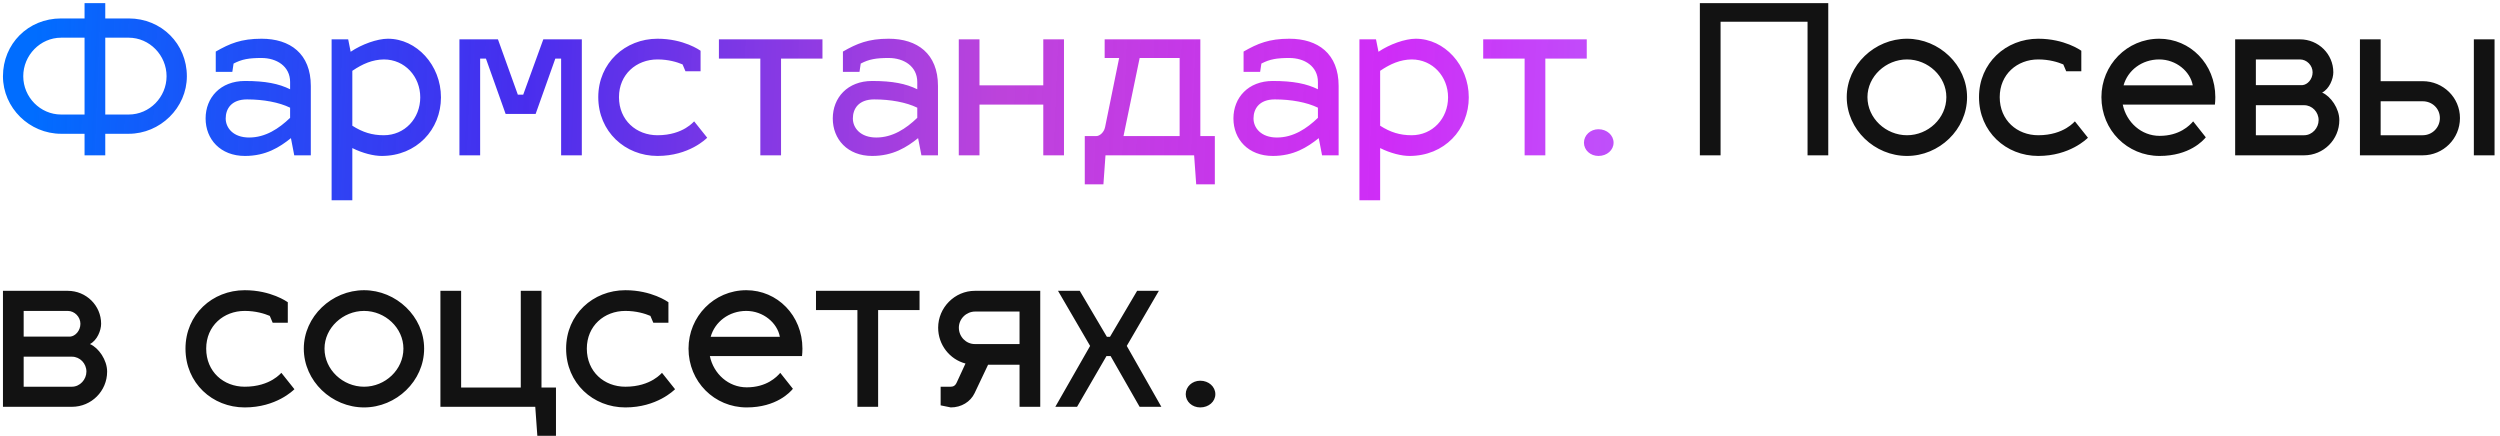
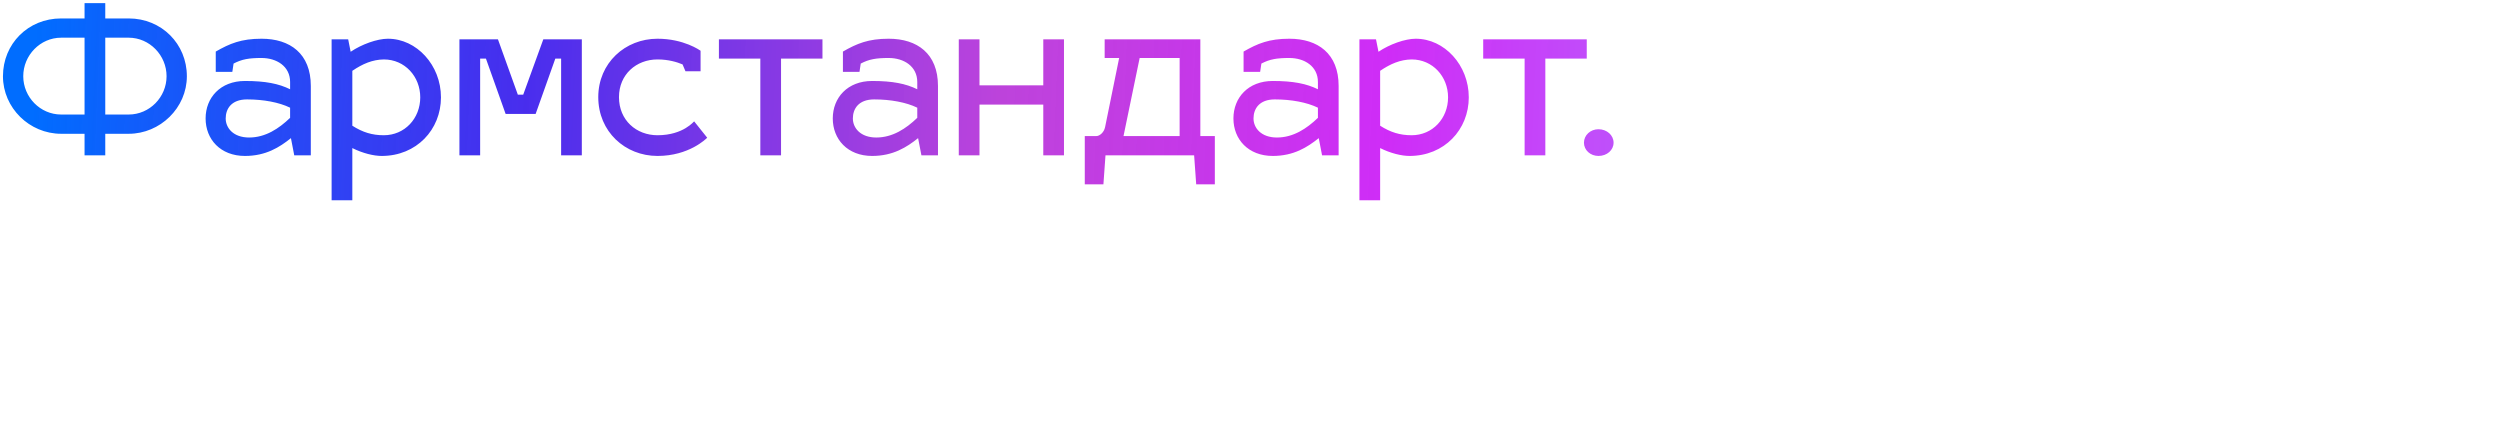
<svg xmlns="http://www.w3.org/2000/svg" width="338" height="59" viewBox="0 0 338 59" fill="none">
  <path d="M14.232 18.088V21H11.432V18.088H8.268C3.984 18.088 0.4 14.588 0.4 10.304C0.4 5.936 3.788 2.492 8.268 2.492H11.432V0.42H14.232V2.492H17.396C21.848 2.492 25.264 5.936 25.264 10.304C25.264 14.588 21.652 18.088 17.396 18.088H14.232ZM3.144 10.304C3.144 13.132 5.44 15.484 8.268 15.484H11.432V5.096H8.268C5.44 5.096 3.144 7.476 3.144 10.304ZM14.232 15.484H17.396C20.224 15.484 22.52 13.132 22.52 10.304C22.52 7.476 20.224 5.096 17.396 5.096H14.232V15.484ZM27.798 16.016C27.798 13.216 29.786 10.948 33.118 10.948C35.89 10.948 37.682 11.312 39.222 12.068V11.088C39.222 8.96 37.402 7.84 35.358 7.84C33.65 7.84 32.698 8.008 31.578 8.596L31.41 9.716H29.17V6.972C31.074 5.88 32.614 5.236 35.358 5.236C39.222 5.236 42.022 7.252 42.022 11.62V21H39.782L39.334 18.676C37.794 19.908 35.946 21.084 33.118 21.084C29.786 21.084 27.798 18.816 27.798 16.016ZM30.514 16.016C30.514 17.304 31.55 18.592 33.678 18.592C35.89 18.592 37.71 17.388 39.222 15.932V14.56C37.738 13.832 35.61 13.44 33.398 13.44C31.27 13.44 30.514 14.728 30.514 16.016ZM52.45 5.236C56.314 5.236 59.618 8.792 59.618 13.16C59.618 17.528 56.314 21.084 51.61 21.084C50.518 21.084 49.034 20.72 47.634 20.02V27.076H44.834V5.32H47.074L47.41 7C48.894 5.992 50.994 5.236 52.45 5.236ZM51.89 8.036C50.35 8.064 49.034 8.624 47.634 9.576V16.996C49.034 17.892 50.322 18.284 51.89 18.284C54.718 18.284 56.818 16.016 56.818 13.16C56.818 10.36 54.746 8.036 51.89 8.036ZM64.915 21H62.115V5.32H67.323L70.011 12.796H70.739L73.455 5.32H78.663V21H75.863V7.924H75.079L72.419 15.4H68.359L65.699 7.924H64.915V21ZM88.894 8.036C86.038 8.036 83.686 10.052 83.686 13.132C83.686 16.268 86.038 18.284 88.894 18.284C92.422 18.284 93.85 16.352 93.85 16.408L95.614 18.62C95.474 18.76 93.15 21.084 88.894 21.084C84.526 21.084 80.886 17.808 80.886 13.132C80.886 8.512 84.526 5.236 88.894 5.236C92.45 5.236 94.634 6.804 94.718 6.86V9.632H92.674L92.282 8.708C91.554 8.4 90.378 8.036 88.894 8.036ZM105.597 21H102.797V7.924H97.197V5.32H111.197V7.924H105.597V21ZM112.591 16.016C112.591 13.216 114.579 10.948 117.911 10.948C120.683 10.948 122.475 11.312 124.015 12.068V11.088C124.015 8.96 122.195 7.84 120.151 7.84C118.443 7.84 117.491 8.008 116.371 8.596L116.203 9.716H113.963V6.972C115.867 5.88 117.407 5.236 120.151 5.236C124.015 5.236 126.815 7.252 126.815 11.62V21H124.575L124.127 18.676C122.587 19.908 120.739 21.084 117.911 21.084C114.579 21.084 112.591 18.816 112.591 16.016ZM115.307 16.016C115.307 17.304 116.343 18.592 118.471 18.592C120.683 18.592 122.503 17.388 124.015 15.932V14.56C122.531 13.832 120.403 13.44 118.191 13.44C116.063 13.44 115.307 14.728 115.307 16.016ZM132.427 21H129.627V5.32H132.427V11.536H141.051V5.32H143.851V21H141.051V14.14H132.427V21ZM149.35 7.84V5.32H162.286V18.396H164.246V24.92H161.726L161.446 21H149.462L149.182 24.92H146.662V18.396H148.23C148.678 18.396 149.266 17.892 149.406 17.192L151.31 7.84H149.35ZM151.898 18.396H159.486V7.84H154.082L151.898 18.396ZM166.759 16.016C166.759 13.216 168.747 10.948 172.079 10.948C174.851 10.948 176.643 11.312 178.183 12.068V11.088C178.183 8.96 176.363 7.84 174.319 7.84C172.611 7.84 171.659 8.008 170.539 8.596L170.371 9.716H168.131V6.972C170.035 5.88 171.575 5.236 174.319 5.236C178.183 5.236 180.983 7.252 180.983 11.62V21H178.743L178.295 18.676C176.755 19.908 174.907 21.084 172.079 21.084C168.747 21.084 166.759 18.816 166.759 16.016ZM169.475 16.016C169.475 17.304 170.511 18.592 172.639 18.592C174.851 18.592 176.671 17.388 178.183 15.932V14.56C176.699 13.832 174.571 13.44 172.359 13.44C170.231 13.44 169.475 14.728 169.475 16.016ZM191.411 5.236C195.275 5.236 198.579 8.792 198.579 13.16C198.579 17.528 195.275 21.084 190.571 21.084C189.479 21.084 187.995 20.72 186.595 20.02V27.076H183.795V5.32H186.035L186.371 7C187.855 5.992 189.955 5.236 191.411 5.236ZM190.851 8.036C189.311 8.064 187.995 8.624 186.595 9.576V16.996C187.995 17.892 189.283 18.284 190.851 18.284C193.679 18.284 195.779 16.016 195.779 13.16C195.779 10.36 193.707 8.036 190.851 8.036ZM208.929 21H206.129V7.924H200.529V5.32H214.529V7.924H208.929V21ZM214.151 19.292C214.151 18.284 215.019 17.472 216.111 17.472C217.259 17.472 218.155 18.284 218.155 19.292C218.155 20.3 217.259 21.084 216.111 21.084C215.019 21.084 214.151 20.3 214.151 19.292Z" fill="url(#paint0_linear_164_1523)" />
-   <path d="M229.821 21V0.42H247.181V21H244.381V2.94H232.621V21H229.821ZM257.827 5.236C262.167 5.236 265.947 8.792 265.947 13.132C265.947 17.528 262.167 21.084 257.827 21.084C253.459 21.084 249.679 17.528 249.679 13.132C249.679 8.792 253.459 5.236 257.827 5.236ZM257.827 8.036C254.971 8.036 252.479 10.332 252.479 13.132C252.479 15.988 254.971 18.284 257.827 18.284C260.683 18.284 263.147 15.988 263.147 13.132C263.147 10.332 260.683 8.036 257.827 8.036ZM275.57 8.036C272.714 8.036 270.362 10.052 270.362 13.132C270.362 16.268 272.714 18.284 275.57 18.284C279.098 18.284 280.526 16.352 280.526 16.408L282.29 18.62C282.15 18.76 279.826 21.084 275.57 21.084C271.202 21.084 267.562 17.808 267.562 13.132C267.562 8.512 271.202 5.236 275.57 5.236C279.126 5.236 281.31 6.804 281.394 6.86V9.632H279.35L278.958 8.708C278.23 8.4 277.054 8.036 275.57 8.036ZM291.98 18.368C294.668 18.368 296.04 16.968 296.516 16.408L298.224 18.564C297.888 18.984 296.012 21.084 291.98 21.084C287.612 21.084 284.112 17.612 284.112 13.132C284.112 8.792 287.556 5.236 291.924 5.236C296.124 5.236 299.512 8.652 299.512 13.132C299.512 13.468 299.484 13.944 299.456 14.14H286.996C287.5 16.548 289.516 18.368 291.98 18.368ZM291.924 8.036C289.572 8.036 287.668 9.52 287.108 11.536H296.46C296.124 9.66 294.22 8.036 291.924 8.036ZM316.277 16.24C316.277 18.872 314.149 21 311.517 21H302.193V5.32H310.957C313.449 5.32 315.465 7.308 315.465 9.772C315.465 10.668 314.933 12.012 313.953 12.516C315.129 13.02 316.277 14.672 316.277 16.24ZM311.517 14.224H304.993V18.284H311.517C312.609 18.284 313.477 17.304 313.477 16.24C313.477 15.148 312.609 14.224 311.517 14.224ZM310.957 8.036H304.993V11.508H311.293C311.965 11.452 312.665 10.724 312.665 9.772C312.665 8.848 311.881 8.036 310.957 8.036ZM319.064 21V5.32H321.864V10.976H327.548C330.32 10.976 332.588 13.188 332.588 15.96C332.588 18.76 330.32 21 327.548 21H319.064ZM334.464 21V5.32H337.264V21H334.464ZM321.864 18.284H327.548C328.836 18.284 329.872 17.248 329.872 15.96C329.872 14.672 328.836 13.692 327.548 13.692H321.864V18.284ZM14.484 50.24C14.484 52.872 12.356 55 9.724 55H0.4V39.32H9.164C11.656 39.32 13.672 41.308 13.672 43.772C13.672 44.668 13.14 46.012 12.16 46.516C13.336 47.02 14.484 48.672 14.484 50.24ZM9.724 48.224H3.2V52.284H9.724C10.816 52.284 11.684 51.304 11.684 50.24C11.684 49.148 10.816 48.224 9.724 48.224ZM9.164 42.036H3.2V45.508H9.5C10.172 45.452 10.872 44.724 10.872 43.772C10.872 42.848 10.088 42.036 9.164 42.036ZM33.086 42.036C30.23 42.036 27.878 44.052 27.878 47.132C27.878 50.268 30.23 52.284 33.086 52.284C36.614 52.284 38.042 50.352 38.042 50.408L39.806 52.62C39.666 52.76 37.342 55.084 33.086 55.084C28.718 55.084 25.078 51.808 25.078 47.132C25.078 42.512 28.718 39.236 33.086 39.236C36.642 39.236 38.826 40.804 38.91 40.86V43.632H36.866L36.474 42.708C35.746 42.4 34.57 42.036 33.086 42.036ZM49.222 39.236C53.562 39.236 57.342 42.792 57.342 47.132C57.342 51.528 53.562 55.084 49.222 55.084C44.854 55.084 41.074 51.528 41.074 47.132C41.074 42.792 44.854 39.236 49.222 39.236ZM49.222 42.036C46.366 42.036 43.874 44.332 43.874 47.132C43.874 49.988 46.366 52.284 49.222 52.284C52.078 52.284 54.542 49.988 54.542 47.132C54.542 44.332 52.078 42.036 49.222 42.036ZM75.168 58.92H72.648L72.368 55H59.544V39.32H62.344V52.396H70.409V39.32H73.209V52.396H75.168V58.92ZM84.547 42.036C81.691 42.036 79.339 44.052 79.339 47.132C79.339 50.268 81.691 52.284 84.547 52.284C88.075 52.284 89.503 50.352 89.503 50.408L91.267 52.62C91.127 52.76 88.803 55.084 84.547 55.084C80.179 55.084 76.539 51.808 76.539 47.132C76.539 42.512 80.179 39.236 84.547 39.236C88.103 39.236 90.287 40.804 90.371 40.86V43.632H88.327L87.935 42.708C87.207 42.4 86.031 42.036 84.547 42.036ZM100.956 52.368C103.644 52.368 105.016 50.968 105.492 50.408L107.2 52.564C106.864 52.984 104.988 55.084 100.956 55.084C96.588 55.084 93.088 51.612 93.088 47.132C93.088 42.792 96.532 39.236 100.9 39.236C105.1 39.236 108.488 42.652 108.488 47.132C108.488 47.468 108.46 47.944 108.432 48.14H95.972C96.476 50.548 98.492 52.368 100.956 52.368ZM100.9 42.036C98.548 42.036 96.644 43.52 96.084 45.536H105.436C105.1 43.66 103.196 42.036 100.9 42.036ZM118.722 55H115.922V41.924H110.322V39.32H124.322V41.924H118.722V55ZM128.546 55.084L127.174 54.804V52.284H128.546C128.882 52.284 129.162 52.144 129.358 51.696L130.534 49.148C128.406 48.588 126.838 46.628 126.838 44.304C126.838 41.588 129.078 39.32 131.794 39.32H140.642V55H137.842V49.316H133.586L131.766 53.152C131.206 54.328 129.974 55.084 128.546 55.084ZM129.638 44.304C129.638 45.536 130.618 46.516 131.794 46.516H137.842V42.12H131.85C130.646 42.12 129.638 43.1 129.638 44.304ZM147.383 46.768L143.043 39.32H145.983L149.651 45.536H150.071L153.739 39.32H156.679L152.339 46.768L157.015 55H154.075L150.155 48.14H149.595L145.619 55H142.679L147.383 46.768ZM160.311 53.292C160.311 52.284 161.179 51.472 162.271 51.472C163.419 51.472 164.315 52.284 164.315 53.292C164.315 54.3 163.419 55.084 162.271 55.084C161.179 55.084 160.311 54.3 160.311 53.292Z" fill="#121212" />
  <defs>
    <linearGradient id="paint0_linear_164_1523" x1="4.325" y1="14.999" x2="349.025" y2="28.612" gradientUnits="userSpaceOnUse">
      <stop stop-color="#006DFF" />
      <stop offset="0.193" stop-color="#2C0DEB" stop-opacity="0.865" />
      <stop offset="0.38" stop-color="#B01DD4" stop-opacity="0.83" />
      <stop offset="0.531" stop-color="#CC1FF7" stop-opacity="0.94" />
      <stop offset="0.682" stop-color="#B165FC" stop-opacity="0.967" />
      <stop offset="0.839" stop-color="#003FE0" />
      <stop offset="1" stop-color="#3206E5" />
    </linearGradient>
  </defs>
</svg>